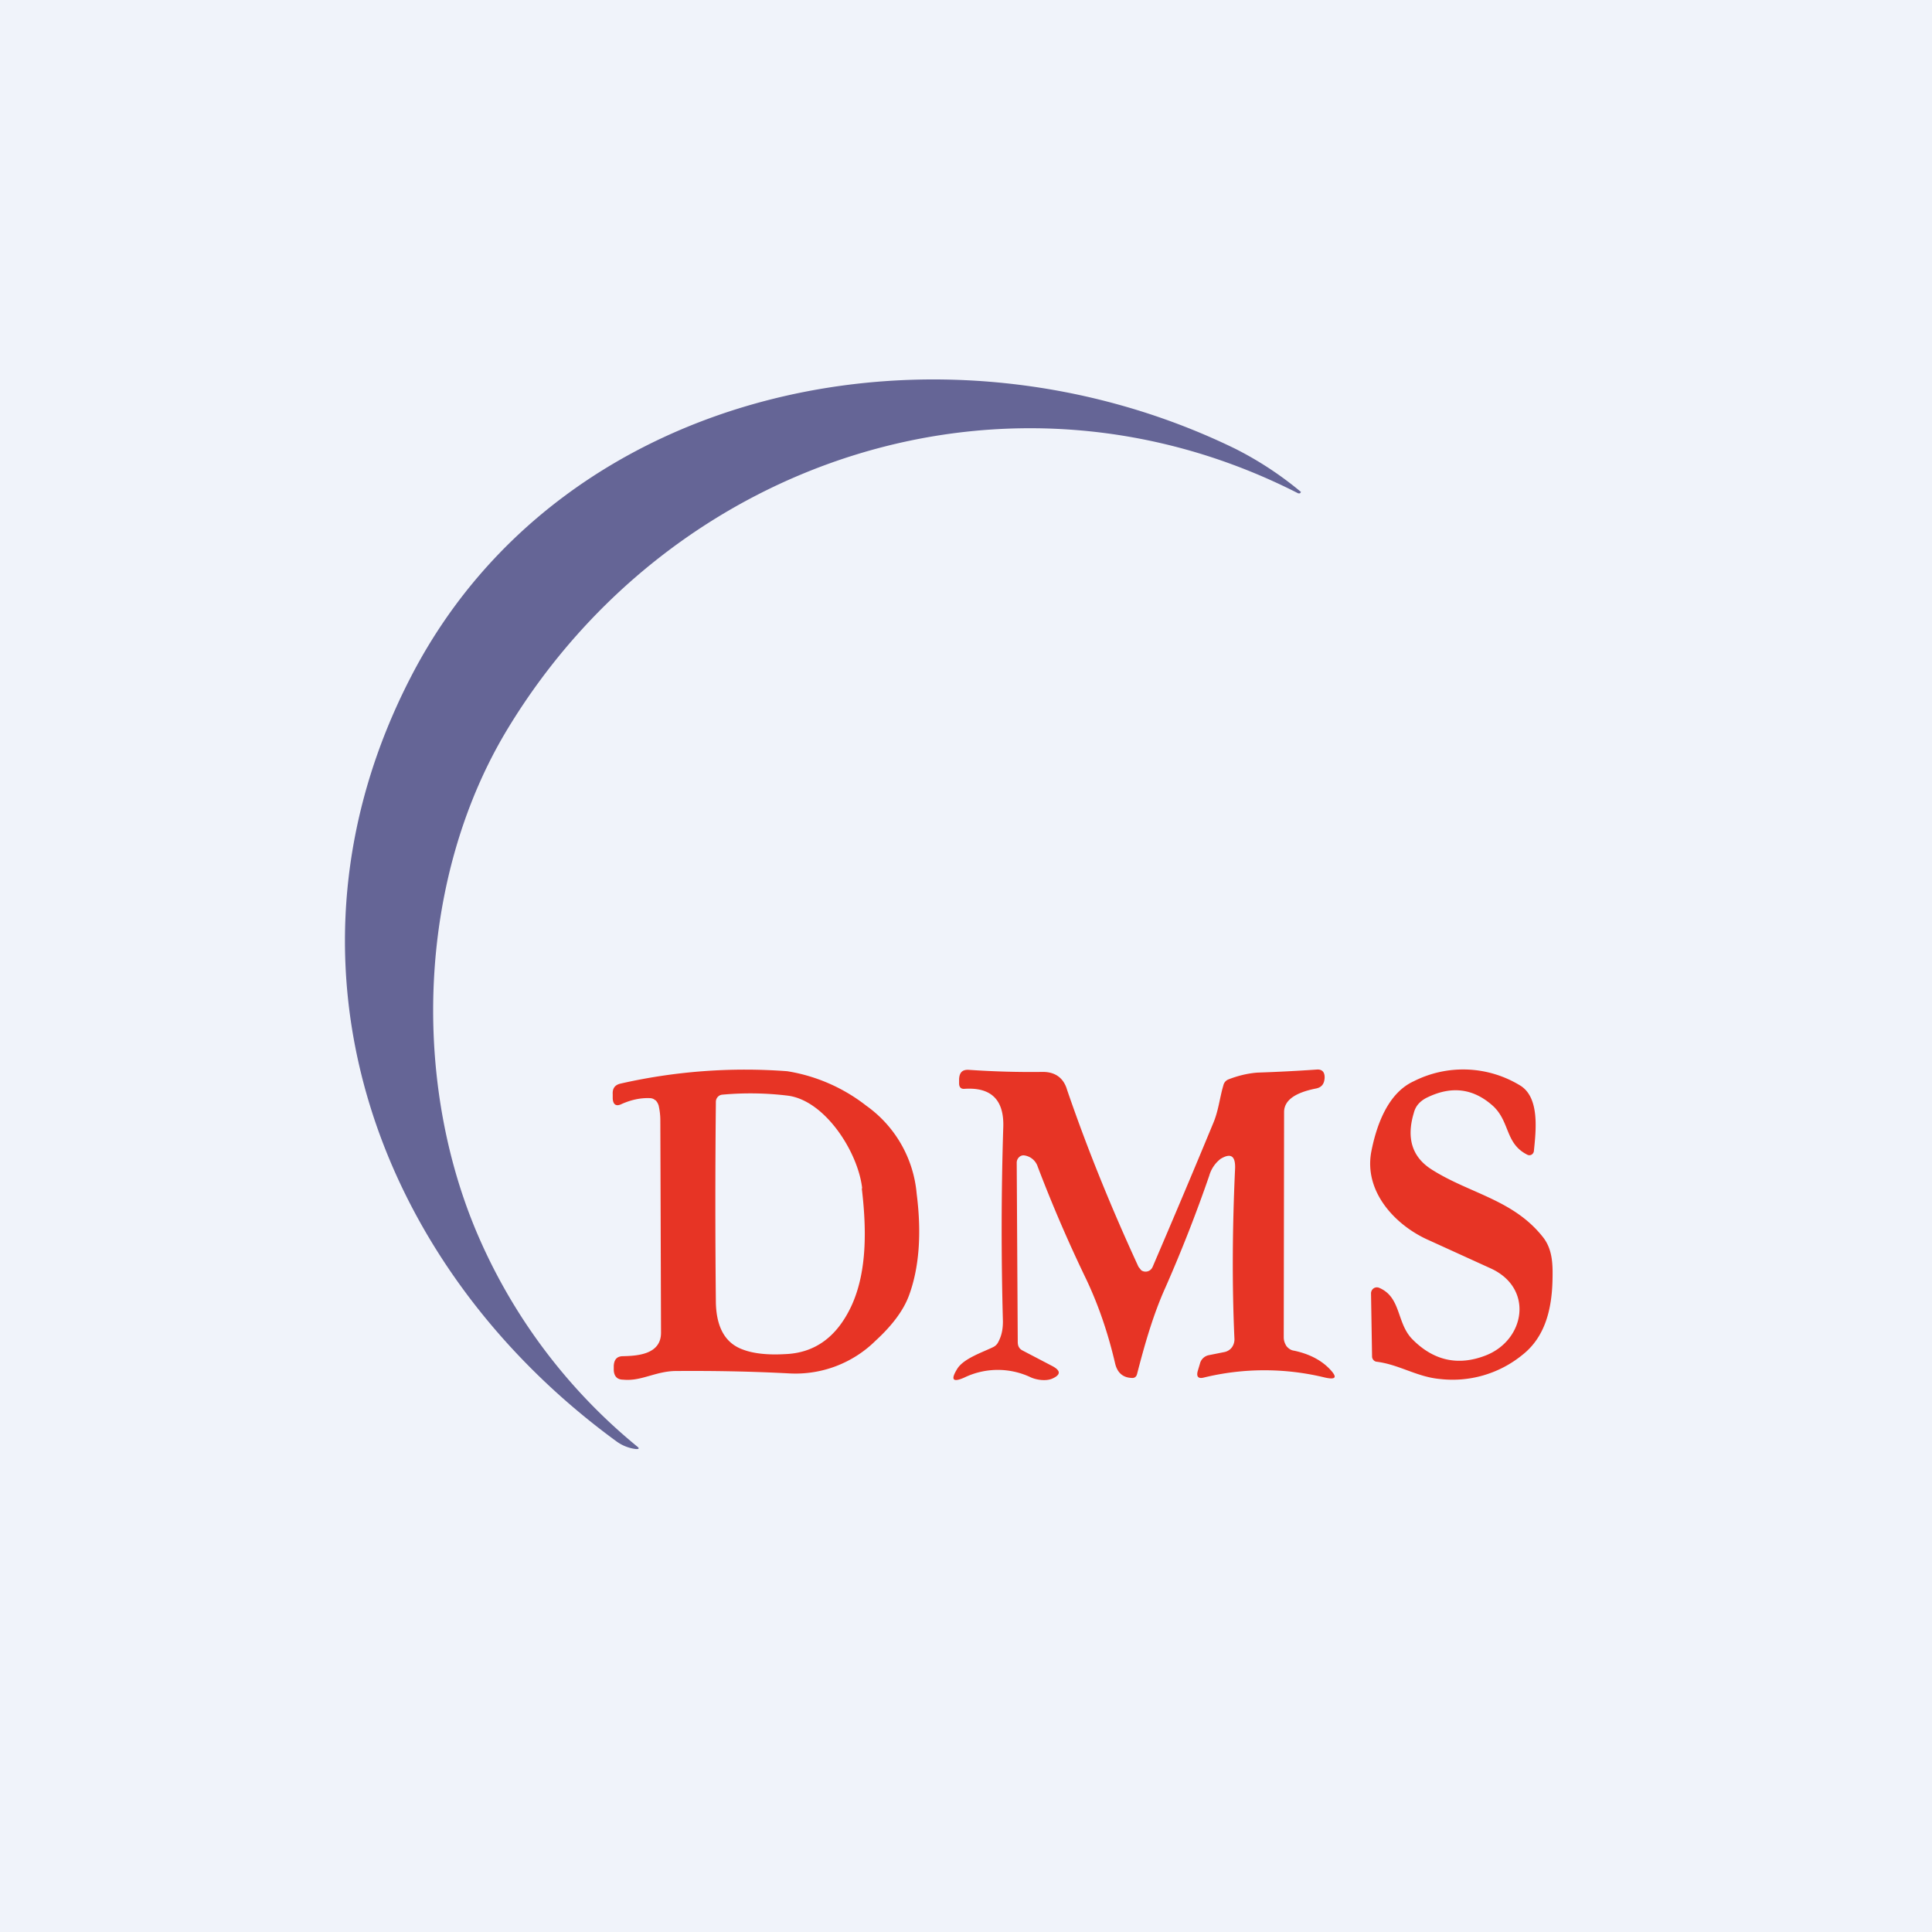
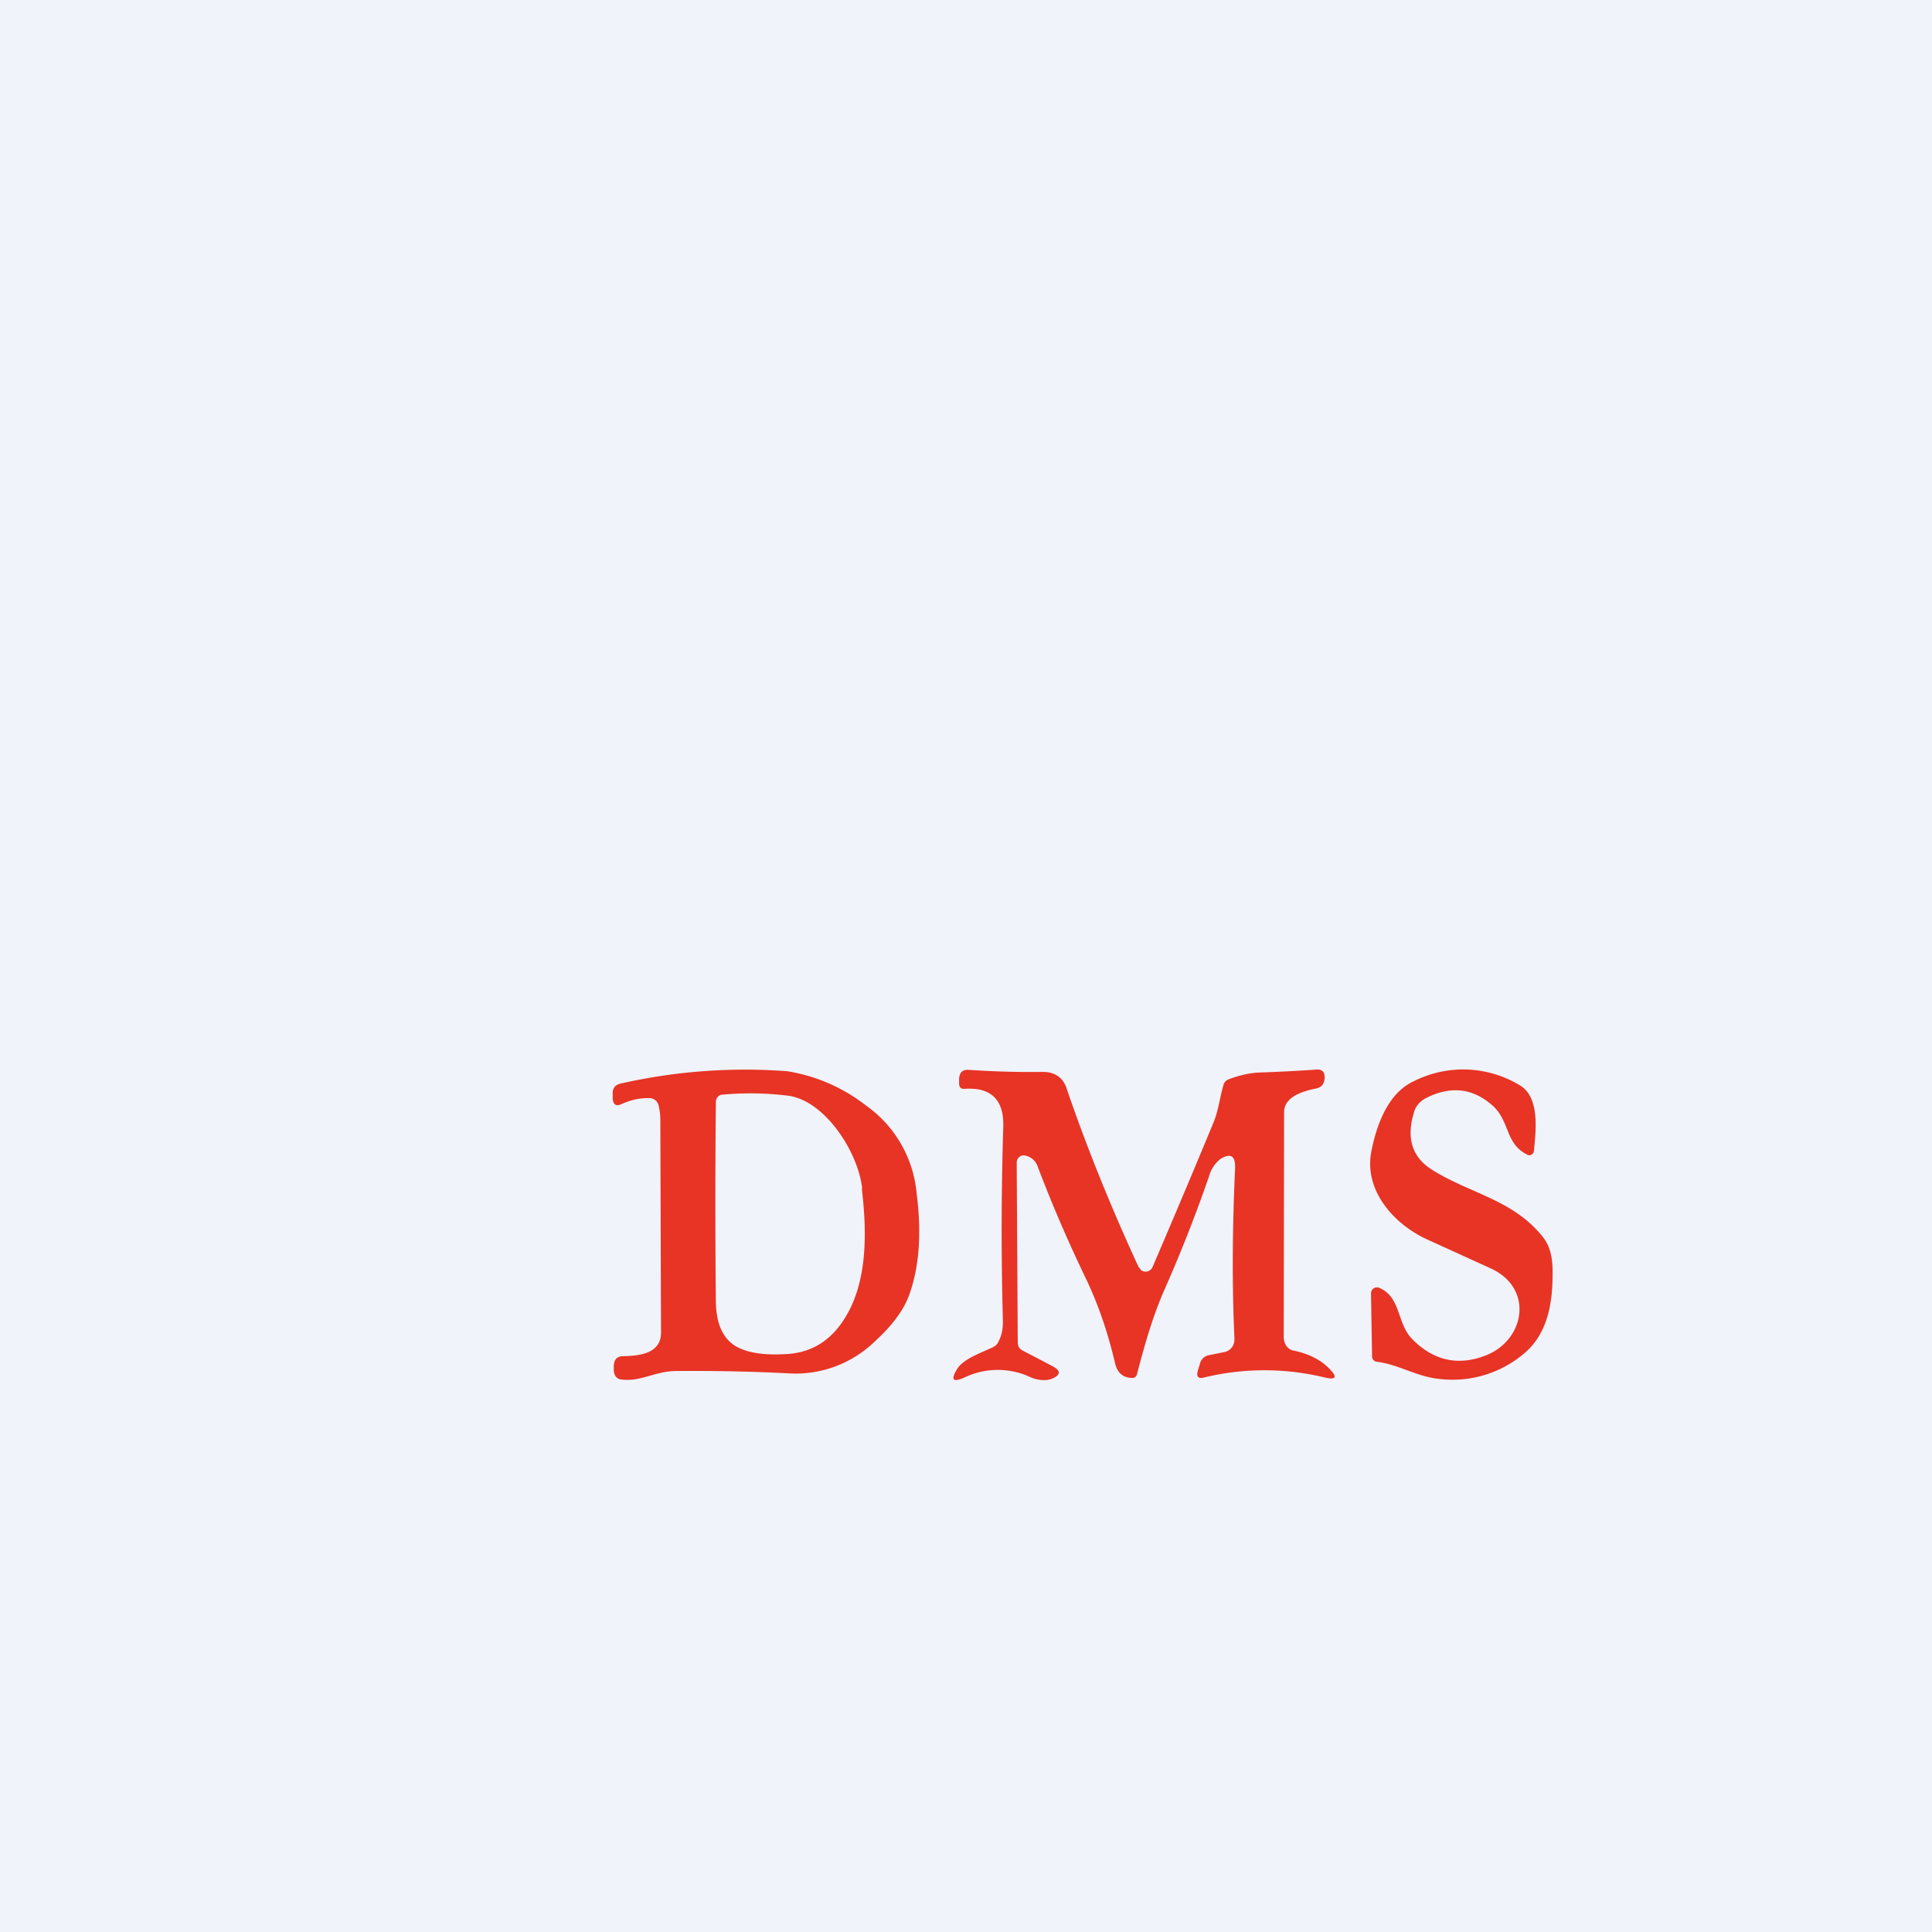
<svg xmlns="http://www.w3.org/2000/svg" width="56" height="56" viewBox="0 0 56 56">
  <path fill="#F0F3FA" d="M0 0h56v56H0z" />
-   <path d="M18.46 41.92c.08.06.07.09-.04.08a1.2 1.2 0 0 1-.55-.22c-7.04-5.14-10.2-13.98-5.95-22.18 4.38-8.46 15.4-10.72 23.87-6.6a9.96 9.96 0 0 1 1.92 1.26l-.03.04h-.05c-8.33-4.25-18.13-1.04-22.9 6.8-2.57 4.22-2.83 10-.95 14.53a16.2 16.2 0 0 0 4.68 6.29Z" fill="#656596" />
  <path d="M43.06 39.29c1.14-.44 1.41-1.94.16-2.52l-1.8-.82c-.96-.42-1.9-1.4-1.67-2.58.15-.76.48-1.69 1.23-2.03a3.17 3.17 0 0 1 3.06.11c.6.34.48 1.32.42 1.92a.14.14 0 0 1-.07.1.13.13 0 0 1-.12 0c-.64-.32-.5-.94-.98-1.4-.58-.53-1.23-.61-1.96-.24-.18.1-.3.23-.35.43-.22.73-.05 1.28.52 1.64 1.1.7 2.38.87 3.24 1.98.27.36.27.8.26 1.23-.02.83-.21 1.64-.87 2.16a3.2 3.2 0 0 1-2.4.7c-.66-.06-1.18-.42-1.83-.5a.14.14 0 0 1-.09-.05.15.15 0 0 1-.04-.1l-.03-1.82a.18.18 0 0 1 .08-.16.17.17 0 0 1 .16-.01c.63.27.5 1 .94 1.47.62.64 1.34.8 2.14.49Zm-13.43-.15.88.46c.24.13.24.25-.01.36-.18.08-.47.04-.65-.05a2.23 2.23 0 0 0-1.9.02c-.34.15-.4.06-.2-.26.19-.3.75-.48 1.05-.63a.32.32 0 0 0 .14-.15c.1-.19.13-.38.13-.59-.05-1.84-.05-3.72.01-5.62.03-.8-.35-1.17-1.12-1.12-.1.01-.16-.04-.16-.16v-.12c.01-.2.1-.28.28-.27.73.05 1.45.07 2.15.06.35 0 .6.17.7.52.6 1.75 1.3 3.46 2.07 5.13l.08.1a.22.22 0 0 0 .25 0 .24.24 0 0 0 .08-.1c.6-1.4 1.18-2.77 1.75-4.15.16-.37.19-.74.3-1.11a.24.24 0 0 1 .14-.17c.28-.11.57-.18.85-.2.59-.02 1.17-.05 1.74-.09.11 0 .18.05.2.16a.4.4 0 0 1 0 .13c-.02.15-.1.23-.24.26-.61.12-.92.34-.93.67l-.01 6.54c0 .1.03.18.08.26.06.07.13.12.22.13.42.09.77.26 1.03.53.23.24.19.32-.13.25a7.41 7.41 0 0 0-3.52 0c-.16.04-.22-.03-.17-.2l.06-.2a.33.33 0 0 1 .26-.25l.45-.09a.36.36 0 0 0 .22-.14.4.4 0 0 0 .07-.26c-.07-1.55-.06-3.2.02-4.93.01-.35-.12-.45-.42-.27a.94.94 0 0 0-.33.49 42.2 42.2 0 0 1-1.27 3.24c-.36.8-.6 1.65-.82 2.5-.02.09-.08.13-.16.12-.26-.01-.42-.16-.48-.43-.21-.9-.49-1.7-.83-2.42a41.2 41.2 0 0 1-1.41-3.27.48.48 0 0 0-.39-.33.18.18 0 0 0-.15.05.22.22 0 0 0-.07.16l.03 5.2c0 .11.04.19.13.24Z" fill="#E73425" />
  <path fill-rule="evenodd" d="M19 31.89c.04.04.07.09.09.15.03.13.05.28.05.43l.02 6.16c0 .62-.66.67-1.1.68-.18 0-.26.1-.27.28v.1c0 .2.1.3.27.3.3.03.55-.05.8-.12.21-.06.43-.12.68-.13 1.11-.01 2.23.01 3.36.07a3.3 3.3 0 0 0 2.48-.95c.48-.44.8-.87.96-1.29.3-.8.38-1.8.23-2.97a3.5 3.5 0 0 0-1.46-2.55 5.01 5.01 0 0 0-2.29-1 16.3 16.3 0 0 0-4.84.36c-.16.04-.23.14-.22.31v.12c.01.18.1.24.26.16.27-.12.54-.18.81-.17.06 0 .12.02.16.06Zm5.99 2.55c-.12-1.05-1.07-2.53-2.14-2.68a8.93 8.93 0 0 0-1.92-.03.2.2 0 0 0-.13.07.21.21 0 0 0-.05.13 282.8 282.8 0 0 0 0 5.84c.02.72.28 1.17.79 1.35.29.11.7.16 1.21.13.87-.03 1.51-.5 1.93-1.4.47-1.02.43-2.3.3-3.4Z" fill="#E73425" />
</svg>